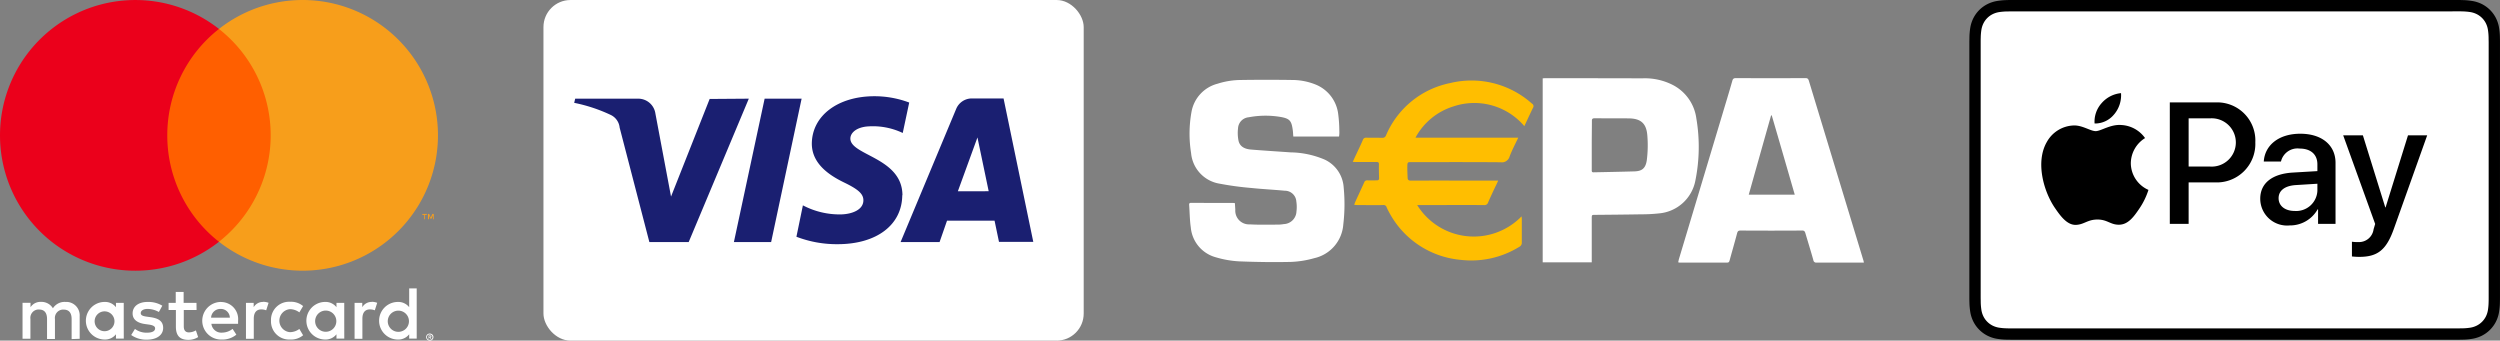
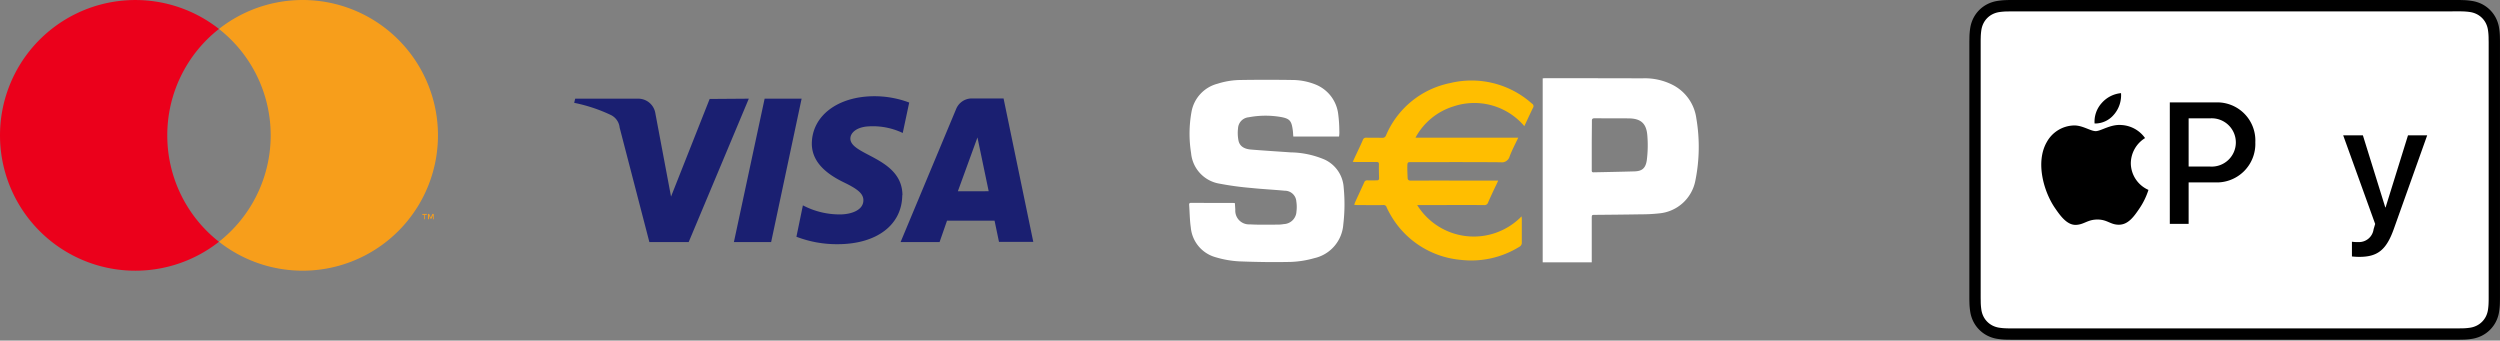
<svg xmlns="http://www.w3.org/2000/svg" width="248.408" height="33.846" viewBox="0 0 248.408 33.846">
  <rect x="0" y="0" width="248.408" height="33.846" fill="#808080" stroke="none" />
  <g id="footer_apple_pay" transform="translate(195.68 0.001)">
    <path id="XMLID_4_" d="M48.006,0H4.181c-.152,0-.3,0-.456.007A6.621,6.621,0,0,0,2.734.1a3.348,3.348,0,0,0-.943.311A3.168,3.168,0,0,0,.406,1.792a3.333,3.333,0,0,0-.31.943,6.577,6.577,0,0,0-.088.991c0,.152-.006.3-.007.455,0,.18,0,.361,0,.541V29.034c0,.181,0,.361,0,.541,0,.152,0,.3.007.455a6.574,6.574,0,0,0,.088.991,3.332,3.332,0,0,0,.31.943A3.167,3.167,0,0,0,1.791,33.35a3.335,3.335,0,0,0,.943.311,6.672,6.672,0,0,0,.992.087q.228.005.456.006H48.546q.228,0,.456-.006a6.691,6.691,0,0,0,.992-.087,3.338,3.338,0,0,0,.942-.311,3.167,3.167,0,0,0,1.386-1.386,3.312,3.312,0,0,0,.31-.943,6.574,6.574,0,0,0,.087-.991q.006-.228.007-.455c0-.181,0-.361,0-.541V4.722c0-.181,0-.361,0-.541q0-.228-.007-.455a6.576,6.576,0,0,0-.087-.991,3.313,3.313,0,0,0-.31-.943A3.168,3.168,0,0,0,50.936.406,3.351,3.351,0,0,0,49.994.1,6.639,6.639,0,0,0,49,.008C48.85,0,48.7,0,48.546,0Z" />
    <path id="XMLID_3_" d="M50.413,3.532h.532c.144,0,.288,0,.434.007a5.625,5.625,0,0,1,.823.07,2.221,2.221,0,0,1,.632.207,2.043,2.043,0,0,1,.893.894,2.191,2.191,0,0,1,.205.631,5.6,5.6,0,0,1,.07.822c0,.143.006.287.007.433,0,.177,0,.355,0,.532V31.441c0,.178,0,.355,0,.536,0,.143,0,.287-.006.43a5.587,5.587,0,0,1-.07.825,2.184,2.184,0,0,1-.205.629,2.043,2.043,0,0,1-.895.894,2.2,2.2,0,0,1-.628.206,5.721,5.721,0,0,1-.82.07c-.146,0-.291.005-.439.006H6.593c-.145,0-.29,0-.43-.006a5.732,5.732,0,0,1-.823-.07,2.21,2.21,0,0,1-.633-.207,2.043,2.043,0,0,1-.892-.893,2.209,2.209,0,0,1-.206-.632,5.566,5.566,0,0,1-.07-.821c0-.144-.006-.288-.006-.432V6.6c0-.144,0-.288.006-.432a5.571,5.571,0,0,1,.07-.824,2.206,2.206,0,0,1,.206-.631,2.043,2.043,0,0,1,.893-.893,2.217,2.217,0,0,1,.631-.206,5.618,5.618,0,0,1,.823-.07c.144,0,.288-.005.431-.006H50.413" transform="translate(-2.407 -2.407)" fill="#fff" />
    <g id="Group_254" data-name="Group 254" transform="translate(7.147 9.256)">
      <g id="Group_252" data-name="Group 252">
        <path id="Path_539" data-name="Path 539" d="M40.98,31.153a2.943,2.943,0,0,0,.677-2.1,2.918,2.918,0,0,0-1.934,1,2.755,2.755,0,0,0-.694,2.016,2.435,2.435,0,0,0,1.951-.92" transform="translate(-33.732 -29.055)" />
        <path id="Path_540" data-name="Path 540" d="M30.351,38.973c-1.077-.064-1.993.611-2.508.611s-1.3-.579-2.155-.564a3.177,3.177,0,0,0-2.7,1.641c-1.158,2-.306,4.955.82,6.58.547.8,1.206,1.689,2.074,1.657.82-.032,1.142-.531,2.139-.531s1.286.531,2.154.515c.9-.016,1.463-.8,2.01-1.609a7.142,7.142,0,0,0,.9-1.85,2.922,2.922,0,0,1-1.752-2.655,2.978,2.978,0,0,1,1.415-2.494,3.08,3.08,0,0,0-2.4-1.3" transform="translate(-22.435 -35.811)" />
      </g>
      <g id="Group_253" data-name="Group 253" transform="translate(12.772 0.92)">
        <path id="Path_541" data-name="Path 541" d="M67.055,31.944a3.786,3.786,0,0,1,3.972,3.964A3.829,3.829,0,0,1,67,39.889H64.4v4.123H62.53V31.944ZM64.4,38.317h2.149a2.4,2.4,0,1,0,.008-4.792H64.4Z" transform="translate(-62.53 -31.944)" />
-         <path id="Path_542" data-name="Path 542" d="M90.74,48.167c0-1.539,1.179-2.484,3.27-2.6l2.408-.142v-.677c0-.979-.661-1.564-1.764-1.564A1.685,1.685,0,0,0,92.8,44.47H91.091c.1-1.589,1.455-2.76,3.63-2.76,2.133,0,3.5,1.129,3.5,2.894v6.063H96.486V49.221h-.042a3.144,3.144,0,0,1-2.777,1.6A2.667,2.667,0,0,1,90.74,48.167Zm5.679-.794v-.694l-2.166.134c-1.079.075-1.689.552-1.689,1.3,0,.769.636,1.271,1.606,1.271A2.109,2.109,0,0,0,96.419,47.372Z" transform="translate(-81.754 -38.599)" />
        <path id="Path_543" data-name="Path 543" d="M117.481,54.244V52.78a3.343,3.343,0,0,0,.585.033,1.465,1.465,0,0,0,1.564-1.254c0-.017.159-.535.159-.544l-3.178-8.807h1.957l2.225,7.159h.033l2.225-7.159h1.907l-3.3,9.258c-.752,2.133-1.622,2.819-3.445,2.819A6.98,6.98,0,0,1,117.481,54.244Z" transform="translate(-99.384 -38.939)" />
      </g>
    </g>
  </g>
  <g id="footer_sepa_white" transform="translate(45.891 -166.743)">
    <g id="Group_255" data-name="Group 255" transform="translate(72.272 174.5)">
      <path id="Path_544" data-name="Path 544" d="M87.161,181.483H82.618c-.026-.238-.026-.489-.066-.713-.119-.845-.3-1.07-1.162-1.228a9.037,9.037,0,0,0-3.21.026,1.164,1.164,0,0,0-1.057,1.109,3.9,3.9,0,0,0,.04,1.176c.106.568.542.872,1.281.925,1.308.106,2.6.185,3.91.277a8.951,8.951,0,0,1,3.368.713,3.28,3.28,0,0,1,1.9,2.787,17.065,17.065,0,0,1-.04,3.672,3.7,3.7,0,0,1-2.893,3.342,9.706,9.706,0,0,1-2.3.37c-1.7.04-3.421.013-5.125-.053a9.962,9.962,0,0,1-2.325-.4,3.384,3.384,0,0,1-2.51-2.985c-.106-.726-.106-1.466-.159-2.193-.013-.132,0-.238.185-.238,1.426.013,2.853,0,4.279.013a.519.519,0,0,1,.079.026c.013.211.026.423.04.647a1.362,1.362,0,0,0,1.44,1.453c.9.053,1.81.026,2.708.026a3.861,3.861,0,0,0,.674-.053,1.309,1.309,0,0,0,1.255-1.255,3.556,3.556,0,0,0-.013-.991,1.143,1.143,0,0,0-1.149-1.07c-1.123-.106-2.245-.159-3.368-.277a30.233,30.233,0,0,1-3.1-.423,3.382,3.382,0,0,1-2.84-3.038,12.177,12.177,0,0,1,.04-4.095,3.522,3.522,0,0,1,2.589-2.8,7.775,7.775,0,0,1,2.325-.37c1.7-.026,3.421-.026,5.125,0a6.229,6.229,0,0,1,2.285.449,3.628,3.628,0,0,1,2.259,2.985,13.417,13.417,0,0,1,.106,1.625A2.687,2.687,0,0,1,87.161,181.483Z" transform="translate(-72.272 -175.672)" fill="#fff" />
-       <path id="Path_545" data-name="Path 545" d="M458.552,192.833h-4.7a.273.273,0,0,1-.317-.238c-.251-.9-.528-1.783-.793-2.681-.053-.185-.132-.277-.343-.264q-3.051.02-6.1,0c-.225,0-.291.079-.343.277-.238.9-.5,1.8-.74,2.681-.04.132-.066.225-.238.225h-4.755a1.075,1.075,0,0,1-.119-.026c.026-.106.04-.2.066-.3l4.319-14.384c.33-1.109.674-2.219.991-3.342.053-.2.132-.277.37-.277,2.3.013,4.583.013,6.881,0,.211,0,.291.053.357.264l5.389,17.752A1.578,1.578,0,0,1,458.552,192.833ZM449.4,178.212h-.066q-1.109,3.923-2.219,7.872h4.57C450.918,183.429,450.165,180.827,449.4,178.212Z" transform="translate(-391.516 -174.5)" fill="#fff" />
      <path id="Path_546" data-name="Path 546" d="M338.2,174.613c.092,0,.145-.013.211-.013q4.854,0,9.708.013a6.093,6.093,0,0,1,3.038.674,4.388,4.388,0,0,1,2.311,3.315,16.844,16.844,0,0,1-.092,6.142,4.028,4.028,0,0,1-3.619,3.289,15.42,15.42,0,0,1-1.743.092c-1.519.026-3.051.04-4.57.053-.37,0-.37,0-.37.357v4.359H338.2Zm4.874,6.657v2.417c0,.132-.026.277.2.264,1.347-.026,2.694-.053,4.055-.092.674-.026,1.123-.238,1.228-1.215a11.659,11.659,0,0,0,.04-2.351c-.092-1.215-.66-1.7-1.889-1.7-1.109-.013-2.219,0-3.328-.013-.251,0-.3.079-.291.3C343.087,179.672,343.074,180.464,343.074,181.27Z" transform="translate(-303.076 -174.587)" fill="#fff" />
      <path id="Path_547" data-name="Path 547" d="M211.744,182c-.317.674-.634,1.268-.859,1.876a.8.8,0,0,1-.9.568c-2.945-.026-5.891-.013-8.85-.013-.37,0-.4,0-.409.37-.013.4.013.792.026,1.176,0,.238.119.291.343.291,2.747-.013,5.495,0,8.255,0h.4c-.106.238-.185.423-.277.594-.251.528-.5,1.057-.726,1.585a.368.368,0,0,1-.409.251c-2.074-.013-4.161,0-6.234,0h-.4a6.619,6.619,0,0,0,10.368,1.123,2.145,2.145,0,0,1,.026.238v2.364a.431.431,0,0,1-.225.409,9.07,9.07,0,0,1-5.864,1.308,8.952,8.952,0,0,1-7.04-4.623,6.316,6.316,0,0,1-.3-.594.313.313,0,0,0-.37-.225c-.845.013-1.691,0-2.523,0a3.018,3.018,0,0,1-.33-.026c.04-.106.053-.172.079-.238l.911-1.981a.3.3,0,0,1,.33-.211c.3.013.608,0,.911,0,.185,0,.251-.066.238-.251-.013-.449-.026-.911-.013-1.36,0-.2-.106-.211-.251-.211H195.63c-.092,0-.185-.013-.33-.013.119-.251.211-.475.317-.687.225-.489.475-.991.687-1.493a.333.333,0,0,1,.37-.225c.515.013,1.043,0,1.559.013a.357.357,0,0,0,.37-.238,8.811,8.811,0,0,1,6.366-5.2,9.013,9.013,0,0,1,8.149,2.047.284.284,0,0,1,.092.409c-.291.594-.568,1.2-.859,1.823a6.516,6.516,0,0,0-7.027-1.968A6.445,6.445,0,0,0,201.534,182Z" transform="translate(-179.05 -176.078)" fill="#ffbe00" />
    </g>
  </g>
  <g id="Layer_2" data-name="Layer 2" transform="translate(-0.005 0)">
    <g id="Layer_1" data-name="Layer 1" transform="translate(0.005 0.001)">
-       <path id="Path_548" data-name="Path 548" d="M11.678,81.716V79.474a1.334,1.334,0,0,0-1.236-1.42,1.263,1.263,0,0,0-.168,0,1.375,1.375,0,0,0-1.255.631,1.322,1.322,0,0,0-1.18-.635,1.173,1.173,0,0,0-1.046.53v-.437H6v3.571h.784V79.751a.833.833,0,0,1,.713-.941.747.747,0,0,1,.161,0c.516,0,.777.336.777.941v1.987H9.22v-1.98a.837.837,0,0,1,.721-.941.7.7,0,0,1,.153,0c.53,0,.784.336.784.941v1.987Zm11.607-3.571H22.007V77.061h-.784v1.083h-.71v.71h.725V80.5c0,.829.321,1.322,1.24,1.322a1.823,1.823,0,0,0,.971-.276l-.224-.665a1.442,1.442,0,0,1-.687.2c-.374,0-.516-.239-.516-.6V78.854h1.27Zm6.623-.09a1.053,1.053,0,0,0-.941.523v-.433H28.2v3.571h.777v-2c0-.59.254-.919.747-.919a1.285,1.285,0,0,1,.486.09l.239-.747a1.659,1.659,0,0,0-.542-.1Zm-10.019.374a2.664,2.664,0,0,0-1.457-.374c-.9,0-1.494.433-1.494,1.143,0,.583.433.941,1.233,1.053l.374.052c.426.06.628.172.628.374,0,.276-.284.433-.814.433a1.9,1.9,0,0,1-1.188-.374l-.374.605a2.566,2.566,0,0,0,1.547.463c1.031,0,1.629-.486,1.629-1.166s-.471-.956-1.248-1.068l-.374-.052c-.336-.045-.605-.112-.605-.351s.254-.418.68-.418a2.327,2.327,0,0,1,1.121.306ZM40.7,78.055a1.053,1.053,0,0,0-.941.523v-.433h-.766v3.571h.777v-2c0-.59.254-.919.747-.919a1.285,1.285,0,0,1,.486.09l.239-.747a1.658,1.658,0,0,0-.553-.1ZM30.689,79.923a1.8,1.8,0,0,0,1.737,1.868h.168a1.868,1.868,0,0,0,1.285-.426l-.374-.628a1.569,1.569,0,0,1-.934.321,1.147,1.147,0,0,1,0-2.286,1.569,1.569,0,0,1,.934.321l.374-.628a1.868,1.868,0,0,0-1.285-.426,1.8,1.8,0,0,0-1.905,1.7,1.262,1.262,0,0,0,0,.168Zm7.277,0V78.144h-.773v.433a1.367,1.367,0,0,0-1.121-.523,1.868,1.868,0,1,0,0,3.736,1.367,1.367,0,0,0,1.121-.523V81.7h.777Zm-2.891,0a1.053,1.053,0,1,1,0,.086.662.662,0,0,1,0-.086ZM25.7,78.055a1.868,1.868,0,1,0,.052,3.736h0a2.185,2.185,0,0,0,1.494-.486l-.374-.575a1.7,1.7,0,0,1-1.038.374.99.99,0,0,1-1.068-.874h2.652v-.3a1.7,1.7,0,0,0-1.7-1.868Zm0,.695a.889.889,0,0,1,.9.867H24.734a.919.919,0,0,1,.949-.867Zm19.466,1.18V76.71h-.747v1.868a1.367,1.367,0,0,0-1.121-.523,1.868,1.868,0,0,0,0,3.736,1.367,1.367,0,0,0,1.121-.523V81.7h.747Zm1.3,1.266a.373.373,0,0,1,.142.026.474.474,0,0,1,.116.075.467.467,0,0,1,.078.112.374.374,0,0,1,0,.276.467.467,0,0,1-.078.112.359.359,0,1,1-.516-.5.411.411,0,0,1,.116-.075.426.426,0,0,1,.153-.026Zm0,.631a.28.28,0,0,0,.108-.022.325.325,0,0,0,.086-.06.276.276,0,0,0,0-.374.325.325,0,0,0-.086-.06.28.28,0,0,0-.108-.022.269.269,0,0,0-.116.011.25.25,0,0,0-.09.06.276.276,0,0,0,0,.374.25.25,0,0,0,.09.06.325.325,0,0,0,.12.022Zm.022-.445a.157.157,0,0,1,.1.03.1.1,0,0,1,.034.078.108.108,0,0,1-.026.067.134.134,0,0,1-.078.034l.108.123h-.086l-.1-.123H46.4v.123h-.052v-.329Zm-.082.064v.09h.082a.09.09,0,0,0,.045,0,296.216,296.216,0,0,1,0-.067.09.09,0,0,0-.045,0ZM42.291,79.93a1.053,1.053,0,1,1,0,.086.661.661,0,0,1,0-.086Zm-26.235,0V78.144h-.773v.433a1.367,1.367,0,0,0-1.121-.523,1.868,1.868,0,1,0,0,3.736,1.367,1.367,0,0,0,1.121-.523V81.7h.777Zm-2.891,0a.986.986,0,1,1,0,.093A.781.781,0,0,1,13.165,79.93Z" transform="translate(-3.761 -48.054)" fill="#fff" />
      <g id="_Group_" data-name=" Group ">
-         <rect id="Rectangle_64" data-name="Rectangle 64" width="11.767" height="21.147" transform="translate(15.874 2.876)" fill="#ff5f00" />
        <path id="_Path_" data-name=" Path " d="M16.627,13.451A13.415,13.415,0,0,1,21.763,2.879a13.448,13.448,0,1,0,0,21.147,13.418,13.418,0,0,1-5.136-10.575Z" transform="translate(-0.005 -0.003)" fill="#eb001b" />
        <path id="Path_549" data-name="Path 549" d="M80.01,13.449A13.448,13.448,0,0,1,58.25,24.02,13.448,13.448,0,0,0,60.514,5.137a13.661,13.661,0,0,0-2.264-2.26A13.448,13.448,0,0,1,80.01,13.448Z" transform="translate(-36.492 -0.001)" fill="#f79e1b" />
        <path id="Path_550" data-name="Path 550" d="M112.609,57.433V57h.176v-.09h-.445V57h.191v.433Zm.863,0V56.91h-.138l-.157.374-.157-.374h-.12v.523h.1v-.392l.146.34h.1l.146-.34v.4Z" transform="translate(-70.376 -35.651)" fill="#f79e1b" />
      </g>
    </g>
  </g>
  <g id="Layer_2-2" data-name="Layer 2" transform="translate(54 0.001)">
    <g id="Layer_1-2" data-name="Layer 1">
-       <rect id="Rectangle_65" data-name="Rectangle 65" width="53.68" height="33.845" rx="2.69" fill="#fff" />
      <path id="Path_551" data-name="Path 551" d="M21.481,13.174,15.508,27.42H11.6L8.647,16.05a1.567,1.567,0,0,0-.88-1.257A15.762,15.762,0,0,0,4.13,13.588l.1-.414H10.5a1.723,1.723,0,0,1,1.7,1.479l1.553,8.25,3.837-9.7Zm15.266,9.611c0-3.763-5.175-3.963-5.175-5.648,0-.51.5-1.057,1.567-1.19a6.9,6.9,0,0,1,3.637.636l.643-3.024a9.818,9.818,0,0,0-3.445-.628c-3.645,0-6.21,1.937-6.232,4.709,0,2.048,1.826,3.194,3.231,3.874s1.893,1.131,1.893,1.76c0,.954-1.146,1.375-2.218,1.4a7.829,7.829,0,0,1-3.793-.9l-.643,3.12a11.186,11.186,0,0,0,4.1.739c3.874,0,6.4-1.915,6.417-4.879m9.611,4.65h3.408L46.794,13.152H43.652a1.678,1.678,0,0,0-1.567,1.042L36.563,27.42h3.874l.739-2.122H45.9Zm-4.088-5.027L44.2,17.026l1.116,5.345Zm-15.525-9.2L23.7,27.42H20l3.053-14.246Z" transform="translate(-1.077 -3.371)" fill="#1a1f71" />
    </g>
  </g>
</svg>